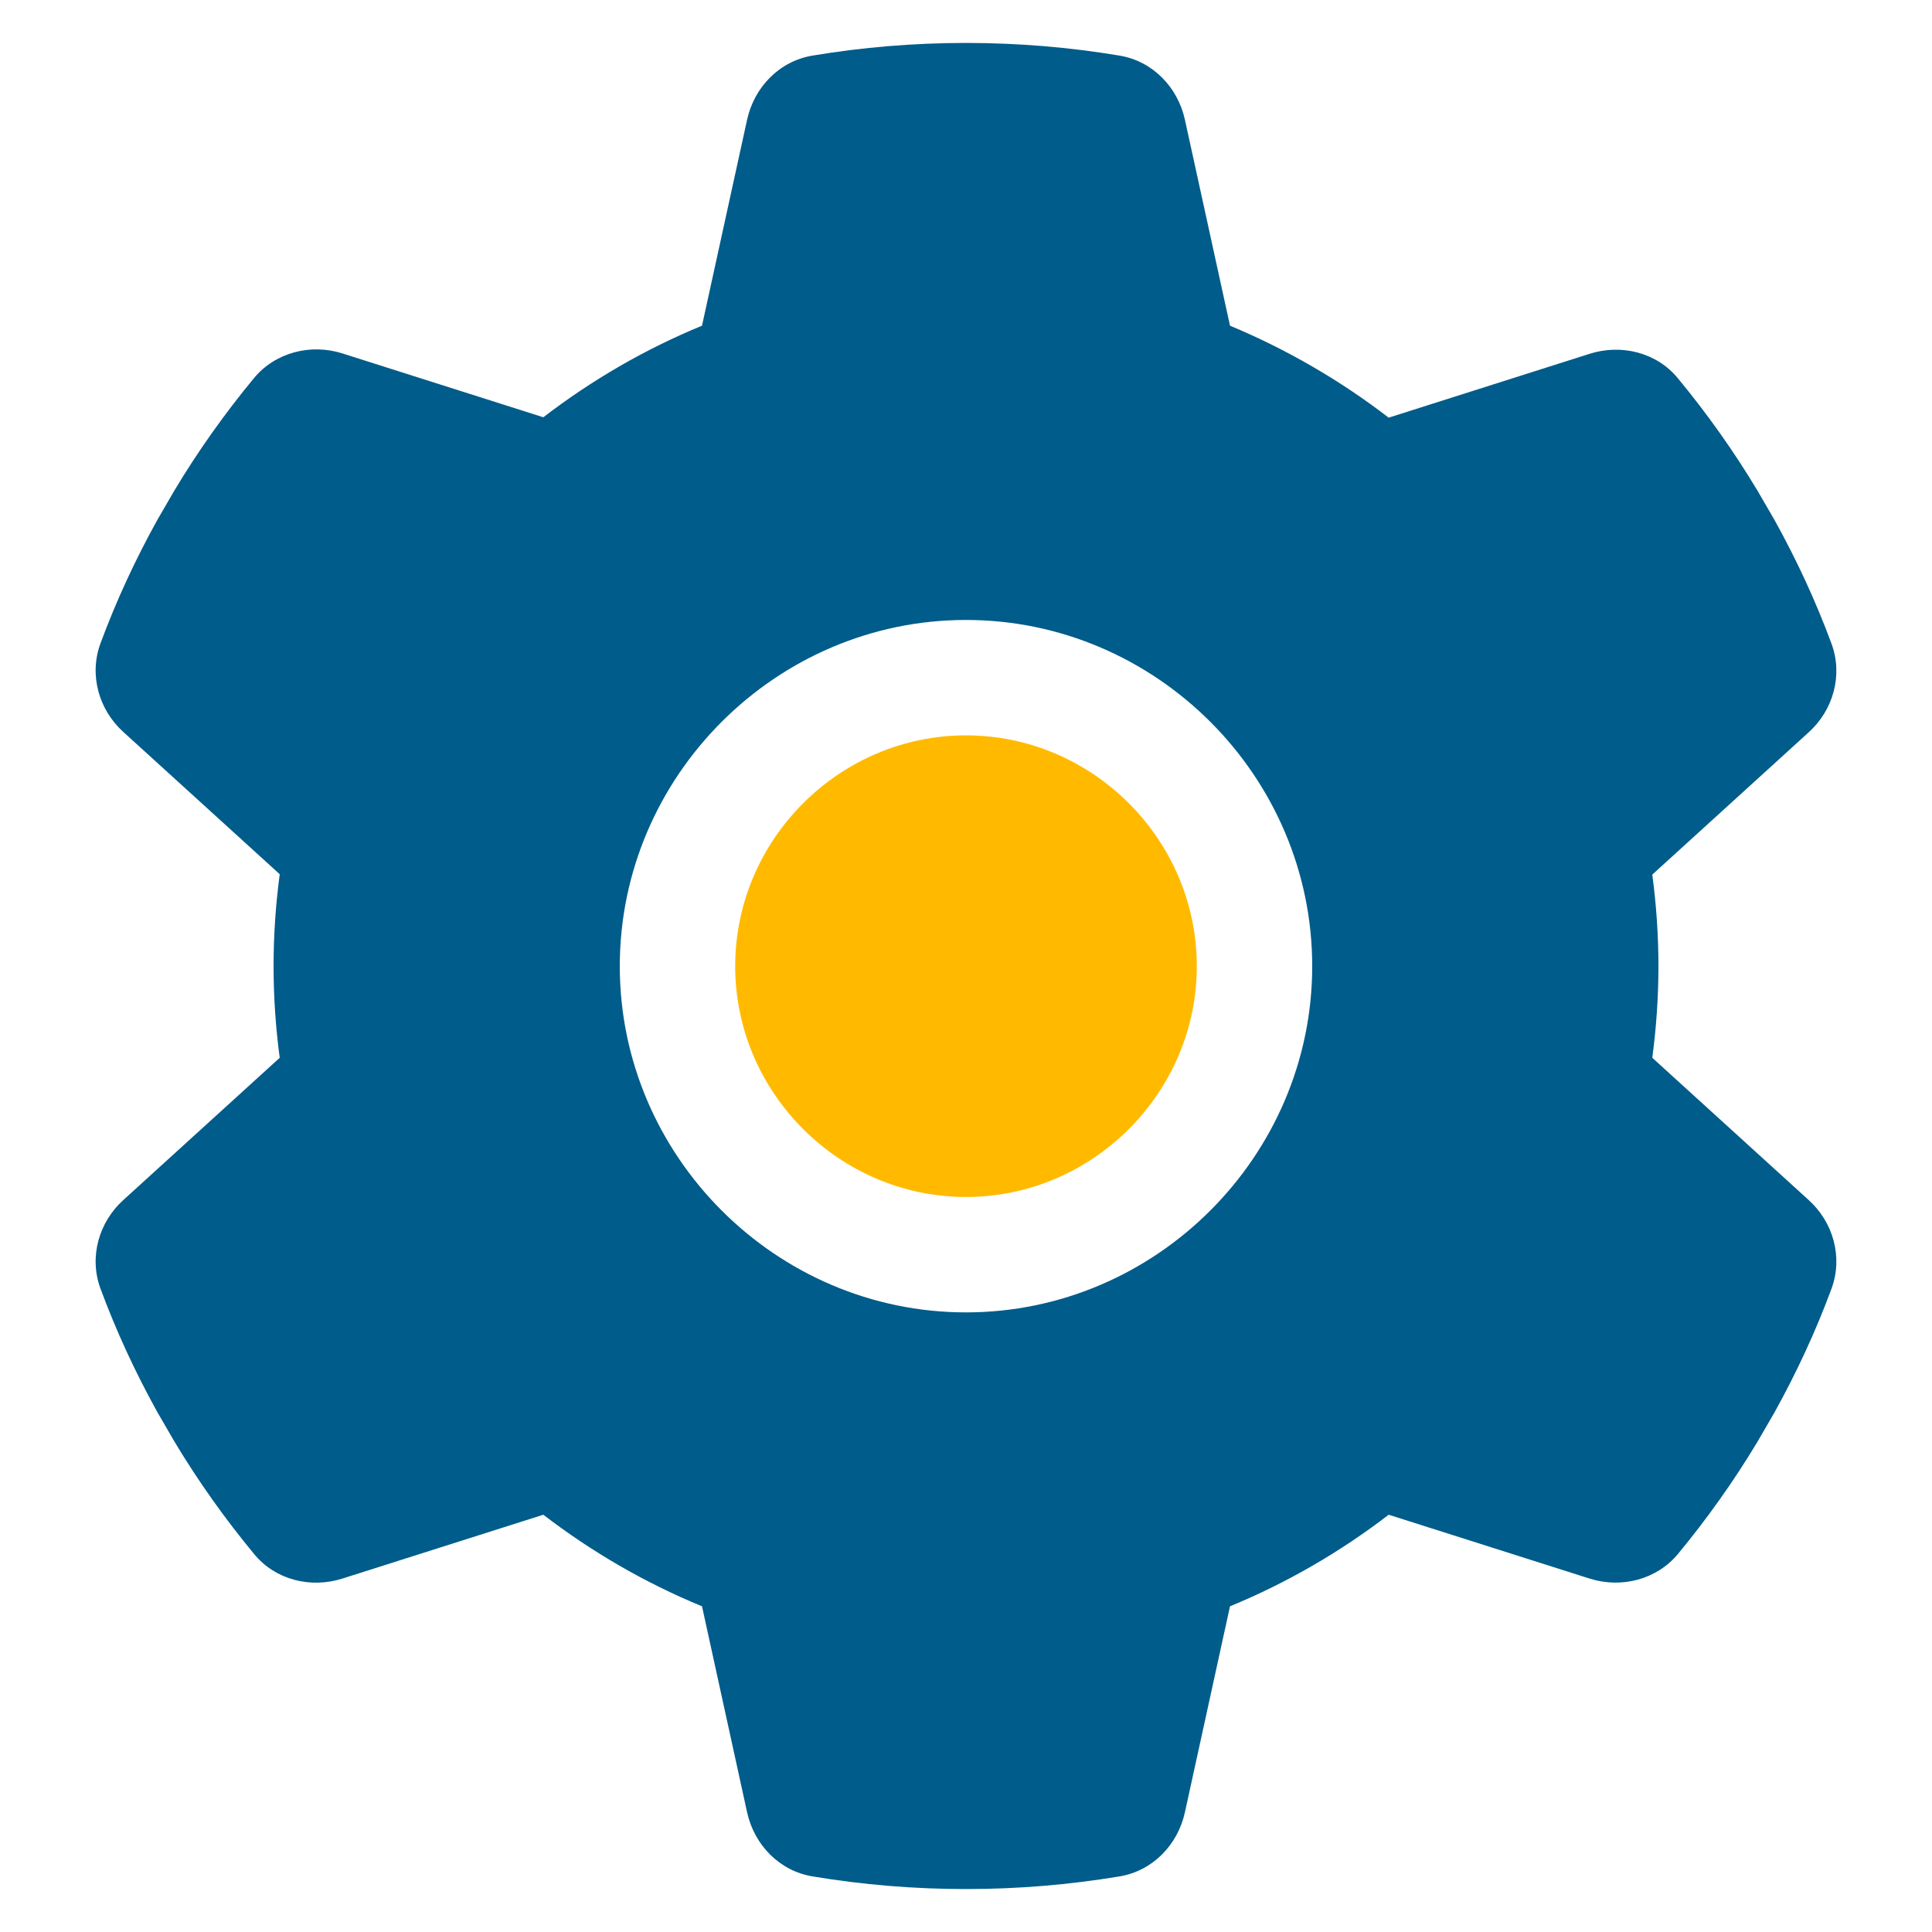
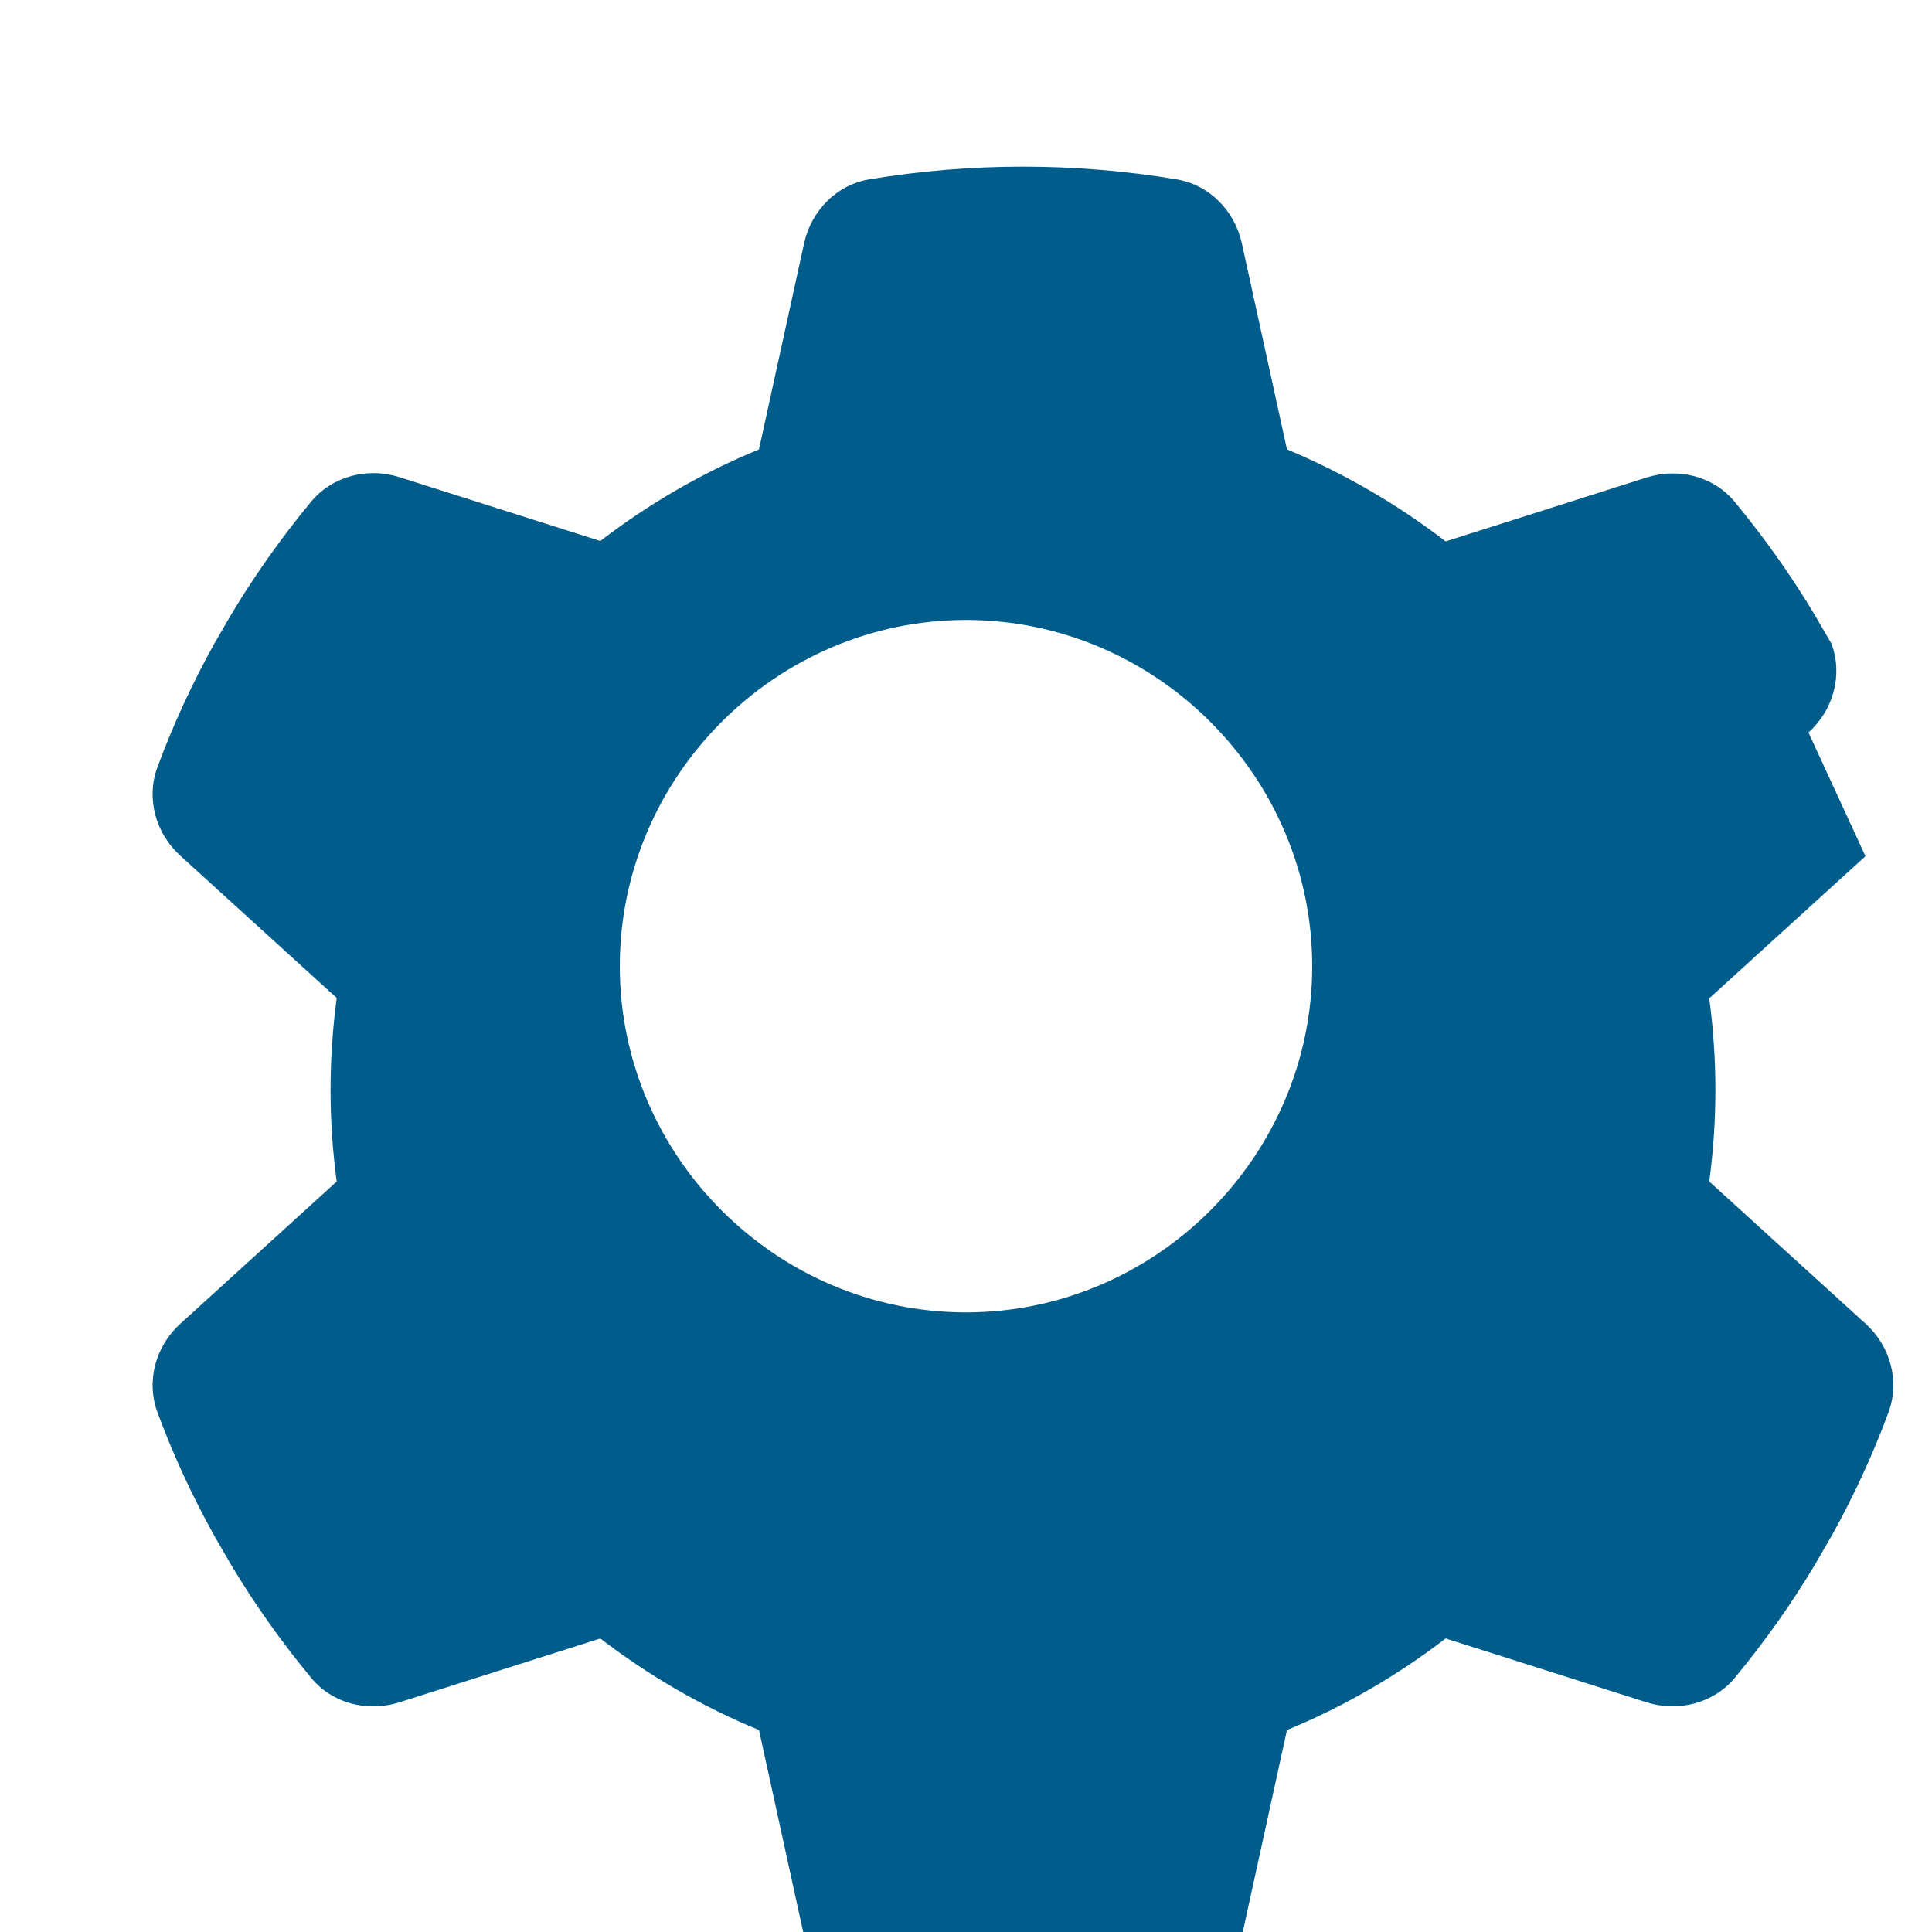
<svg xmlns="http://www.w3.org/2000/svg" width="100%" height="100%" viewBox="0 0 45 45" version="1.1" xml:space="preserve" style="fill-rule:evenodd;clip-rule:evenodd;stroke-linejoin:round;stroke-miterlimit:2;">
  <g>
-     <path d="M17.124,22.504c-0,2.949 2.427,5.376 5.376,5.376c2.949,0 5.376,-2.427 5.376,-5.376c0,-2.949 -2.427,-5.376 -5.376,-5.376c-2.949,0 -5.376,2.427 -5.376,5.376Z" style="fill:url(#_Linear1);fill-rule:nonzero;" />
-     <path d="M42.123,17.061c0.579,-0.521 0.806,-1.336 0.537,-2.066c-0.369,-1 -0.815,-1.958 -1.327,-2.882l-0.395,-0.68c-0.554,-0.924 -1.176,-1.798 -1.856,-2.621c-0.496,-0.605 -1.319,-0.806 -2.058,-0.571l-4.679,1.487c-1.126,-0.866 -2.369,-1.588 -3.696,-2.142l-1.05,-4.797c-0.168,-0.764 -0.756,-1.369 -1.529,-1.495c-1.159,-0.193 -2.352,-0.294 -3.57,-0.294c-1.218,-0 -2.411,0.101 -3.57,0.294c-0.773,0.126 -1.361,0.731 -1.529,1.495l-1.05,4.797c-1.327,0.546 -2.57,1.268 -3.696,2.133l-4.679,-1.487c-0.739,-0.235 -1.562,-0.025 -2.058,0.572c-0.68,0.823 -1.302,1.696 -1.856,2.62l-0.395,0.681c-0.512,0.924 -0.958,1.882 -1.327,2.881c-0.269,0.731 -0.042,1.546 0.537,2.067l3.638,3.309c-0.093,0.706 -0.143,1.42 -0.143,2.142c-0,0.723 0.05,1.437 0.143,2.134l-3.638,3.309c-0.579,0.521 -0.806,1.336 -0.537,2.067c0.369,0.999 0.815,1.957 1.327,2.881l0.395,0.681c0.554,0.924 1.176,1.797 1.856,2.62c0.496,0.605 1.319,0.807 2.058,0.572l4.679,-1.487c1.126,0.865 2.369,1.587 3.696,2.133l1.05,4.797c0.168,0.764 0.756,1.369 1.529,1.495c1.159,0.193 2.352,0.294 3.57,0.294c1.218,0 2.411,-0.101 3.57,-0.294c0.773,-0.126 1.361,-0.731 1.529,-1.495l1.05,-4.797c1.327,-0.546 2.57,-1.268 3.696,-2.133l4.679,1.487c0.739,0.235 1.562,0.025 2.058,-0.572c0.68,-0.823 1.302,-1.696 1.856,-2.62l0.395,-0.681c0.512,-0.924 0.958,-1.882 1.327,-2.881c0.269,-0.731 0.042,-1.546 -0.537,-2.067l-3.638,-3.309c0.093,-0.697 0.143,-1.411 0.143,-2.134c0,-0.722 -0.05,-1.436 -0.143,-2.133l3.638,-3.31Zm-19.623,-2.621c4.424,0 8.064,3.64 8.064,8.064c0,4.424 -3.64,8.064 -8.064,8.064c-4.424,0 -8.064,-3.64 -8.064,-8.064c-0,-4.424 3.64,-8.064 8.064,-8.064Z" style="fill:#005c8a;fill-rule:nonzero;" />
+     <path d="M42.123,17.061c0.579,-0.521 0.806,-1.336 0.537,-2.066l-0.395,-0.68c-0.554,-0.924 -1.176,-1.798 -1.856,-2.621c-0.496,-0.605 -1.319,-0.806 -2.058,-0.571l-4.679,1.487c-1.126,-0.866 -2.369,-1.588 -3.696,-2.142l-1.05,-4.797c-0.168,-0.764 -0.756,-1.369 -1.529,-1.495c-1.159,-0.193 -2.352,-0.294 -3.57,-0.294c-1.218,-0 -2.411,0.101 -3.57,0.294c-0.773,0.126 -1.361,0.731 -1.529,1.495l-1.05,4.797c-1.327,0.546 -2.57,1.268 -3.696,2.133l-4.679,-1.487c-0.739,-0.235 -1.562,-0.025 -2.058,0.572c-0.68,0.823 -1.302,1.696 -1.856,2.62l-0.395,0.681c-0.512,0.924 -0.958,1.882 -1.327,2.881c-0.269,0.731 -0.042,1.546 0.537,2.067l3.638,3.309c-0.093,0.706 -0.143,1.42 -0.143,2.142c-0,0.723 0.05,1.437 0.143,2.134l-3.638,3.309c-0.579,0.521 -0.806,1.336 -0.537,2.067c0.369,0.999 0.815,1.957 1.327,2.881l0.395,0.681c0.554,0.924 1.176,1.797 1.856,2.62c0.496,0.605 1.319,0.807 2.058,0.572l4.679,-1.487c1.126,0.865 2.369,1.587 3.696,2.133l1.05,4.797c0.168,0.764 0.756,1.369 1.529,1.495c1.159,0.193 2.352,0.294 3.57,0.294c1.218,0 2.411,-0.101 3.57,-0.294c0.773,-0.126 1.361,-0.731 1.529,-1.495l1.05,-4.797c1.327,-0.546 2.57,-1.268 3.696,-2.133l4.679,1.487c0.739,0.235 1.562,0.025 2.058,-0.572c0.68,-0.823 1.302,-1.696 1.856,-2.62l0.395,-0.681c0.512,-0.924 0.958,-1.882 1.327,-2.881c0.269,-0.731 0.042,-1.546 -0.537,-2.067l-3.638,-3.309c0.093,-0.697 0.143,-1.411 0.143,-2.134c0,-0.722 -0.05,-1.436 -0.143,-2.133l3.638,-3.31Zm-19.623,-2.621c4.424,0 8.064,3.64 8.064,8.064c0,4.424 -3.64,8.064 -8.064,8.064c-4.424,0 -8.064,-3.64 -8.064,-8.064c-0,-4.424 3.64,-8.064 8.064,-8.064Z" style="fill:#005c8a;fill-rule:nonzero;" />
  </g>
  <defs>
    <linearGradient id="_Linear1" x1="0" y1="0" x2="1" y2="0" gradientUnits="userSpaceOnUse" gradientTransform="matrix(10.752,0,0,10.752,17.124,22.504)">
      <stop offset="0" style="stop-color:#ffba00;stop-opacity:1" />
      <stop offset="1" style="stop-color:#ffba00;stop-opacity:1" />
    </linearGradient>
  </defs>
</svg>